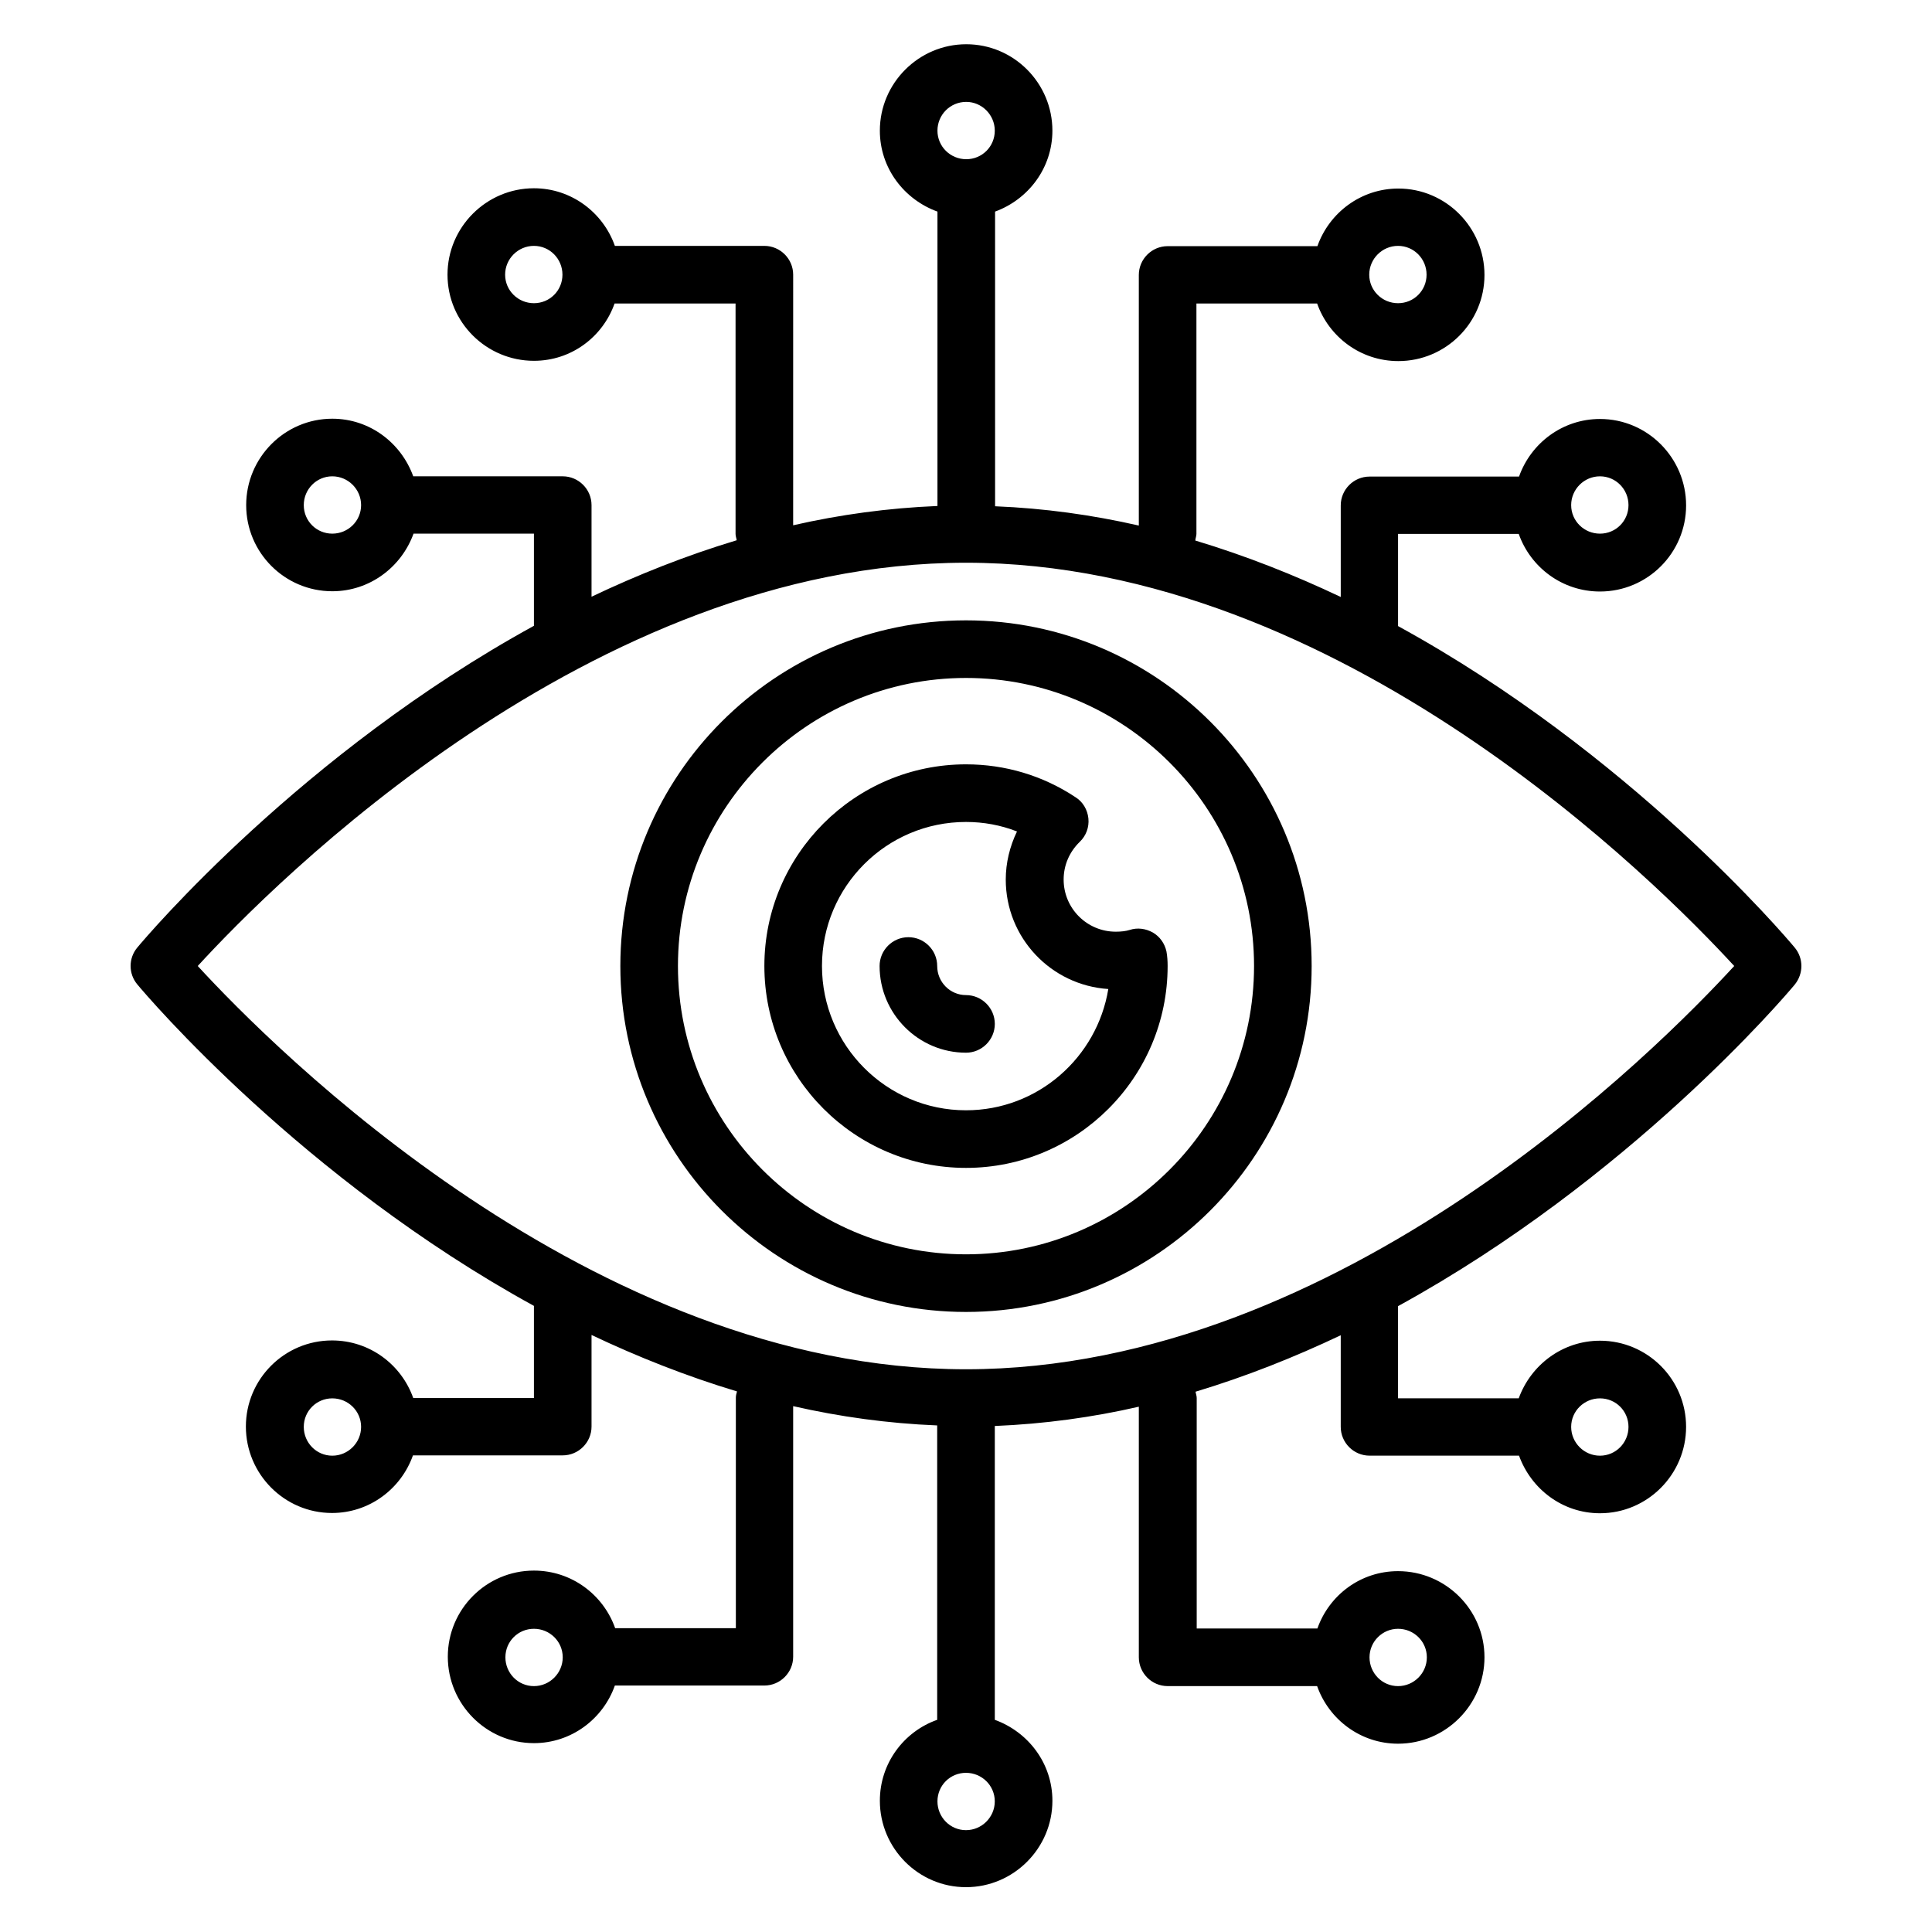
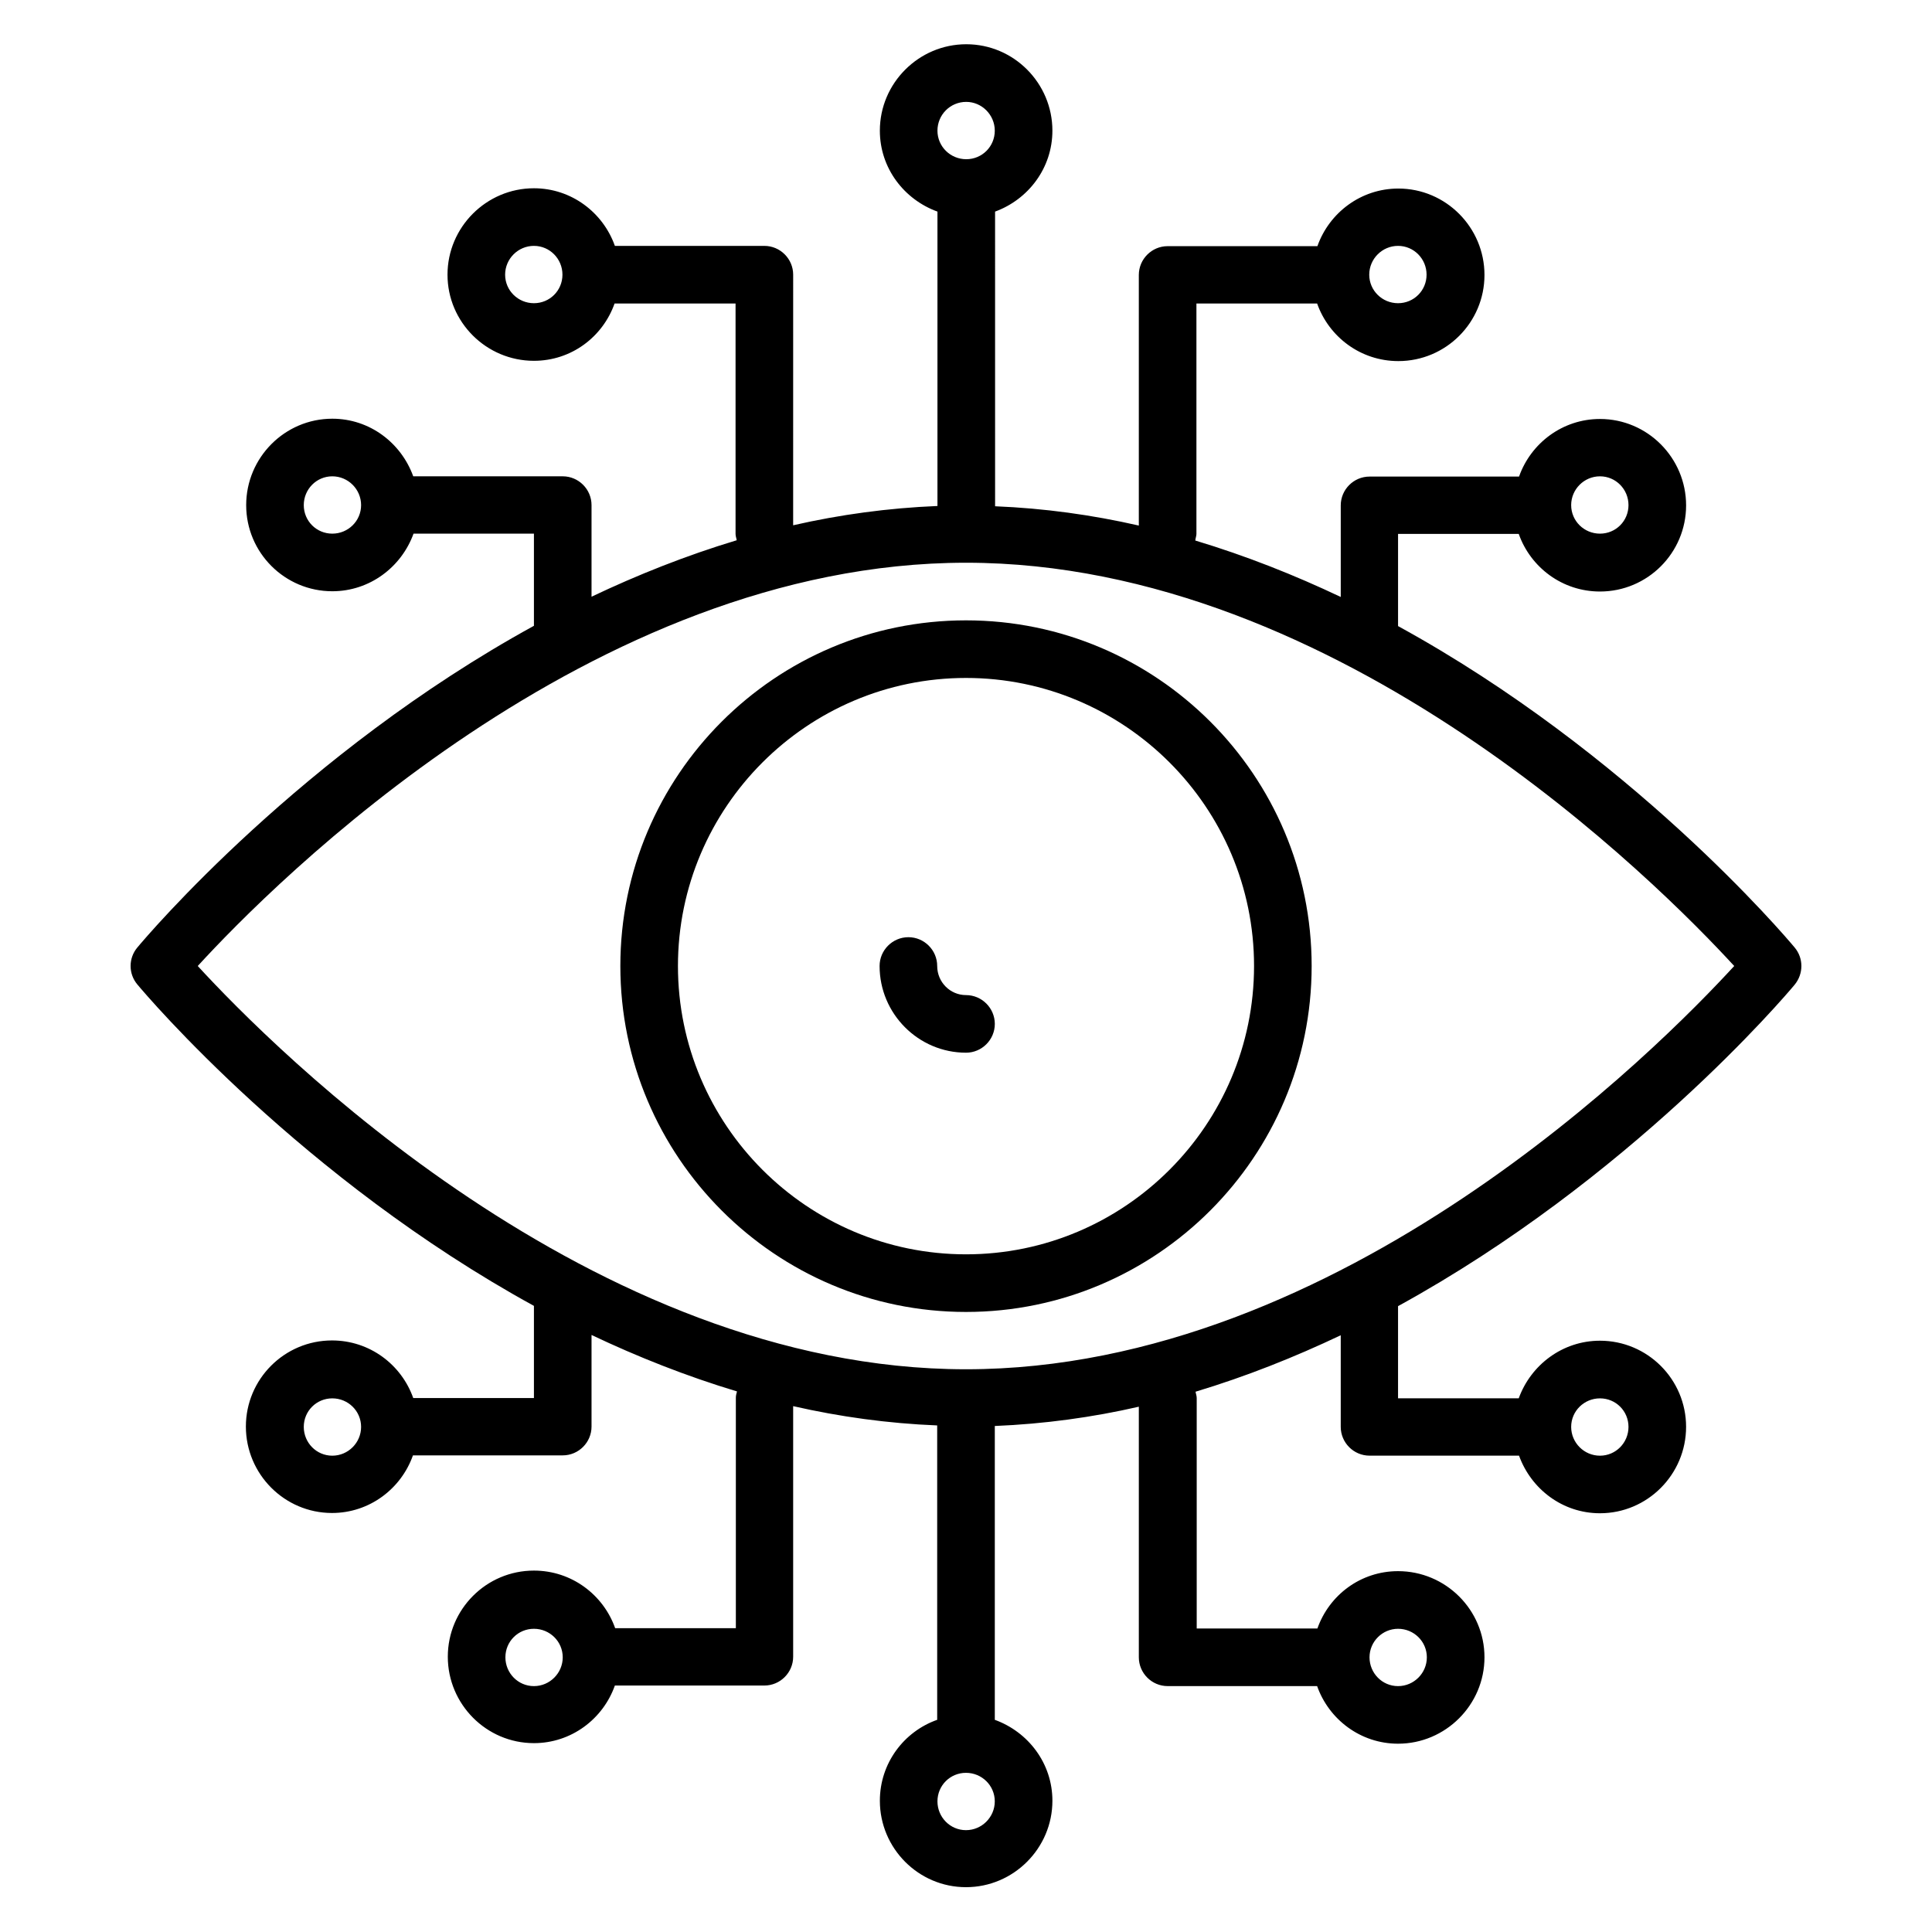
<svg xmlns="http://www.w3.org/2000/svg" fill="#000000" width="800px" height="800px" version="1.1" viewBox="144 144 512 512">
  <g>
    <path d="m619.61 395.11c-2.594-3.129-43.664-51.527-105.11-85.191v-24.426h31.984c3.129 8.855 11.527 15.266 21.527 15.266 12.594 0 22.824-10.23 22.824-22.824s-10.23-22.902-22.824-22.902c-9.922 0-18.32 6.414-21.449 15.266h-39.617c-4.199 0-7.633 3.434-7.633 7.633v24.273c-12.215-5.801-25.113-10.914-38.551-14.961 0.074-0.68 0.305-1.215 0.305-1.75v-61.066h31.984c3.129 8.855 11.527 15.266 21.527 15.266 12.594 0 22.824-10.23 22.824-22.824s-10.23-22.902-22.824-22.902c-9.922 0-18.32 6.414-21.449 15.266l-39.695 0.004c-4.199 0-7.633 3.434-7.633 7.633v66.41c-12.367-2.824-25.039-4.582-38.09-5.113l-0.004-78.09c8.781-3.207 15.191-11.527 15.191-21.449 0-12.594-10.23-22.902-22.824-22.902s-22.902 10.305-22.902 22.902c0 9.922 6.414 18.242 15.266 21.449v78.016c-13.055 0.535-25.879 2.289-38.242 5.113l0.004-66.41c0-4.199-3.434-7.633-7.633-7.633h-39.617c-3.133-8.855-11.531-15.27-21.453-15.27-12.594 0-22.902 10.305-22.902 22.902 0 12.594 10.305 22.824 22.902 22.824 9.922 0 18.242-6.336 21.375-15.191h32.059v61.066c0 0.609 0.23 1.145 0.305 1.68-13.434 4.047-26.258 9.16-38.473 14.961v-24.273c0-4.199-3.434-7.633-7.633-7.633h-39.617c-3.207-8.855-11.527-15.266-21.449-15.266-12.594 0-22.824 10.305-22.824 22.902 0 12.594 10.23 22.824 22.824 22.824 9.922 0 18.32-6.414 21.527-15.266l31.906-0.004v24.426c-61.371 33.664-102.52 82.137-105.11 85.266-2.367 2.824-2.367 6.945 0 9.77 2.598 3.129 43.742 51.527 105.11 85.191v24.426h-31.984c-3.129-8.855-11.527-15.266-21.527-15.266-12.594 0-22.824 10.23-22.824 22.824s10.23 22.902 22.824 22.902c9.922 0 18.32-6.414 21.449-15.266l39.695-0.004c4.199 0 7.633-3.434 7.633-7.633v-24.273c12.215 5.801 25.113 10.914 38.551 14.961-0.152 0.535-0.305 1.07-0.305 1.68v61.066h-31.984c-3.129-8.855-11.527-15.266-21.527-15.266-12.594 0-22.824 10.23-22.824 22.824s10.23 22.902 22.824 22.902c9.922 0 18.32-6.414 21.449-15.266h39.617c4.199 0 7.633-3.434 7.633-7.633v-66.41c12.367 2.824 25.113 4.582 38.168 5.113v78.016c-8.855 3.129-15.191 11.527-15.191 21.449 0 12.594 10.23 22.902 22.824 22.902s22.902-10.305 22.902-22.902c0-9.922-6.414-18.242-15.266-21.449v-77.867c13.055-0.535 25.879-2.289 38.168-5.113v66.41c0 4.199 3.434 7.633 7.633 7.633h39.617c3.129 8.855 11.527 15.266 21.449 15.266 12.594 0 22.902-10.305 22.902-22.902 0-12.594-10.305-22.824-22.902-22.824-9.922 0-18.242 6.336-21.375 15.191h-31.984v-61.066c0-0.609-0.23-1.145-0.305-1.68 13.434-4.047 26.258-9.16 38.473-14.961v24.273c0 4.199 3.434 7.633 7.633 7.633h39.617c3.207 8.855 11.527 15.266 21.449 15.266 12.594 0 22.824-10.305 22.824-22.902 0-12.594-10.23-22.824-22.824-22.824-9.922 0-18.32 6.414-21.527 15.266h-31.984v-24.426c61.375-33.664 102.52-82.059 105.11-85.191 2.371-2.894 2.371-7.016 0.004-9.84zm-51.602-124.88c4.199 0 7.559 3.434 7.559 7.633s-3.359 7.559-7.559 7.559-7.633-3.359-7.633-7.559 3.434-7.633 7.633-7.633zm-53.512-61.07c4.199 0 7.559 3.434 7.559 7.633s-3.359 7.559-7.559 7.559-7.633-3.359-7.633-7.559c0-4.195 3.434-7.633 7.633-7.633zm-229 15.191c-4.199 0-7.633-3.359-7.633-7.559s3.434-7.633 7.633-7.633c4.199 0 7.559 3.434 7.559 7.633s-3.359 7.559-7.559 7.559zm-53.434 61.07c-4.199 0-7.559-3.359-7.559-7.559s3.359-7.633 7.559-7.633 7.633 3.434 7.633 7.633-3.434 7.559-7.633 7.559zm0 244.35c-4.199 0-7.559-3.434-7.559-7.633s3.359-7.559 7.559-7.559 7.633 3.359 7.633 7.559c0 4.195-3.434 7.633-7.633 7.633zm53.434 61.066c-4.199 0-7.559-3.434-7.559-7.633s3.359-7.559 7.559-7.559c4.199 0 7.633 3.359 7.633 7.559 0 4.195-3.434 7.633-7.633 7.633zm229-15.191c4.199 0 7.633 3.359 7.633 7.559s-3.434 7.633-7.633 7.633-7.559-3.434-7.559-7.633c0.004-4.199 3.438-7.559 7.559-7.559zm53.512-61.066c4.199 0 7.559 3.359 7.559 7.559s-3.359 7.633-7.559 7.633-7.633-3.434-7.633-7.633 3.434-7.559 7.633-7.559zm-167.94-343.58c4.121 0 7.559 3.434 7.559 7.633 0 4.199-3.359 7.559-7.559 7.559s-7.633-3.359-7.633-7.559c0-4.199 3.359-7.633 7.633-7.633zm-0.074 458.01c-4.199 0-7.559-3.434-7.559-7.633 0-4.199 3.359-7.559 7.559-7.559s7.633 3.359 7.633 7.559c0 4.195-3.438 7.633-7.633 7.633zm0-122.14c-99.238 0-183.82-85.344-203.59-106.87 19.77-21.605 104.27-106.87 203.59-106.87s183.81 85.344 203.59 106.87c-19.773 21.527-104.12 106.87-203.59 106.87z" />
    <path d="m400 308.4c-50.535 0-91.602 41.066-91.602 91.602s41.066 91.68 91.602 91.68c50.531-0.004 91.602-41.148 91.602-91.68 0-50.535-41.07-91.602-91.602-91.602zm0 168.01c-42.059 0-76.336-34.273-76.336-76.41 0-42.059 34.273-76.336 76.336-76.336 42.059 0 76.336 34.273 76.336 76.336-0.004 42.137-34.277 76.41-76.336 76.41z" />
-     <path d="m449.54 391.14c-1.91-1.07-4.121-1.375-6.184-0.688-0.992 0.305-2.215 0.457-3.664 0.457-7.633 0-13.816-6.184-13.816-13.816 0-3.816 1.527-7.328 4.273-10 1.68-1.602 2.519-3.894 2.289-6.184-0.23-2.289-1.449-4.426-3.434-5.648-8.625-5.723-18.625-8.703-29.004-8.703-29.465 0-53.434 23.969-53.434 53.434 0 29.543 23.969 53.512 53.434 53.512s53.434-23.969 53.434-53.512c0-1.297-0.078-2.519-0.305-3.816-0.461-2.137-1.758-3.969-3.59-5.035zm-49.539 47.098c-21.07 0-38.168-17.176-38.168-38.242 0-21.07 17.098-38.168 38.168-38.168 4.656 0 9.238 0.84 13.512 2.519-1.91 3.969-2.977 8.32-2.977 12.746 0 15.418 11.984 28.016 27.176 29.008-2.981 18.168-18.703 32.137-37.711 32.137z" />
    <path d="m400 407.71c-4.199 0-7.633-3.434-7.633-7.711 0-4.199-3.434-7.633-7.633-7.633s-7.633 3.434-7.633 7.633c0 12.672 10.305 22.977 22.902 22.977 4.199 0 7.633-3.434 7.633-7.633-0.004-4.195-3.441-7.633-7.637-7.633z" />
  </g>
</svg>